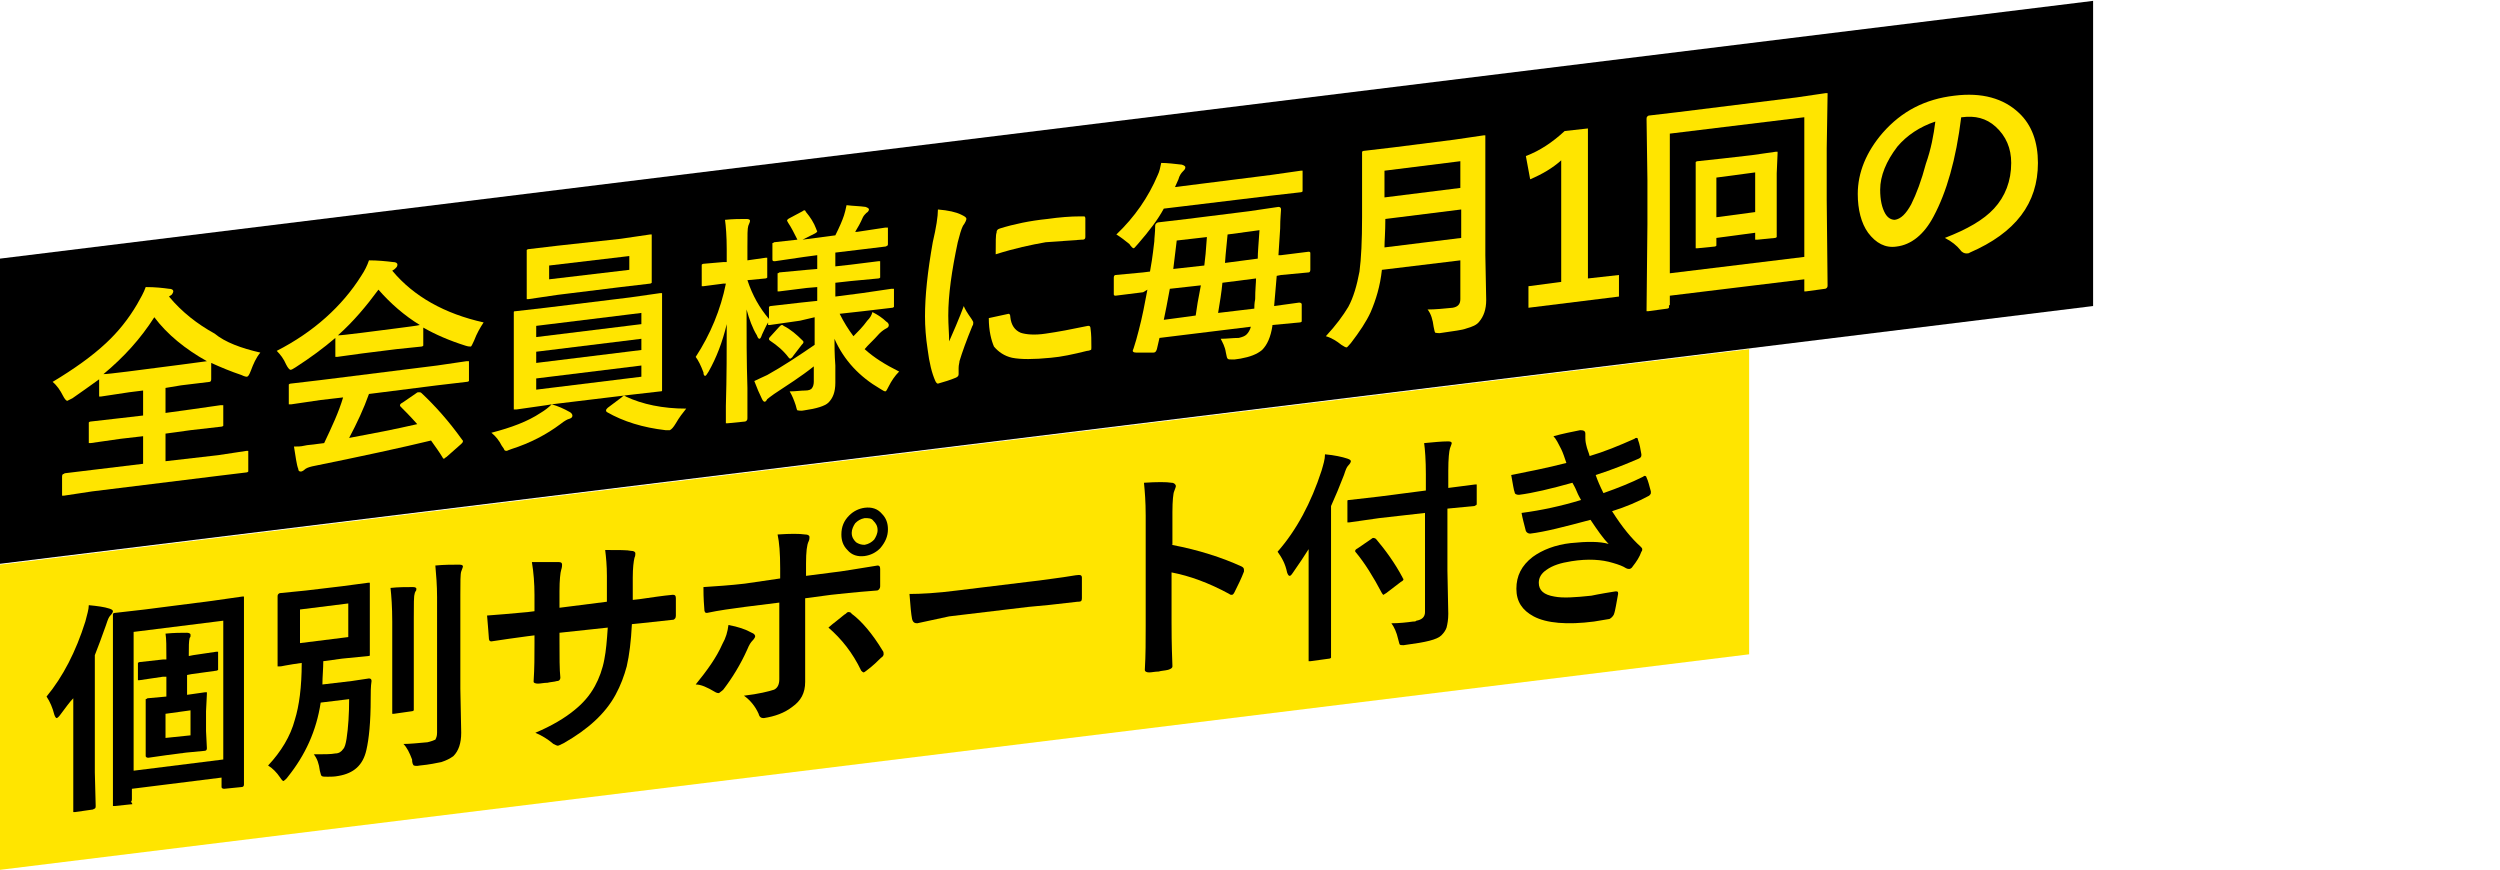
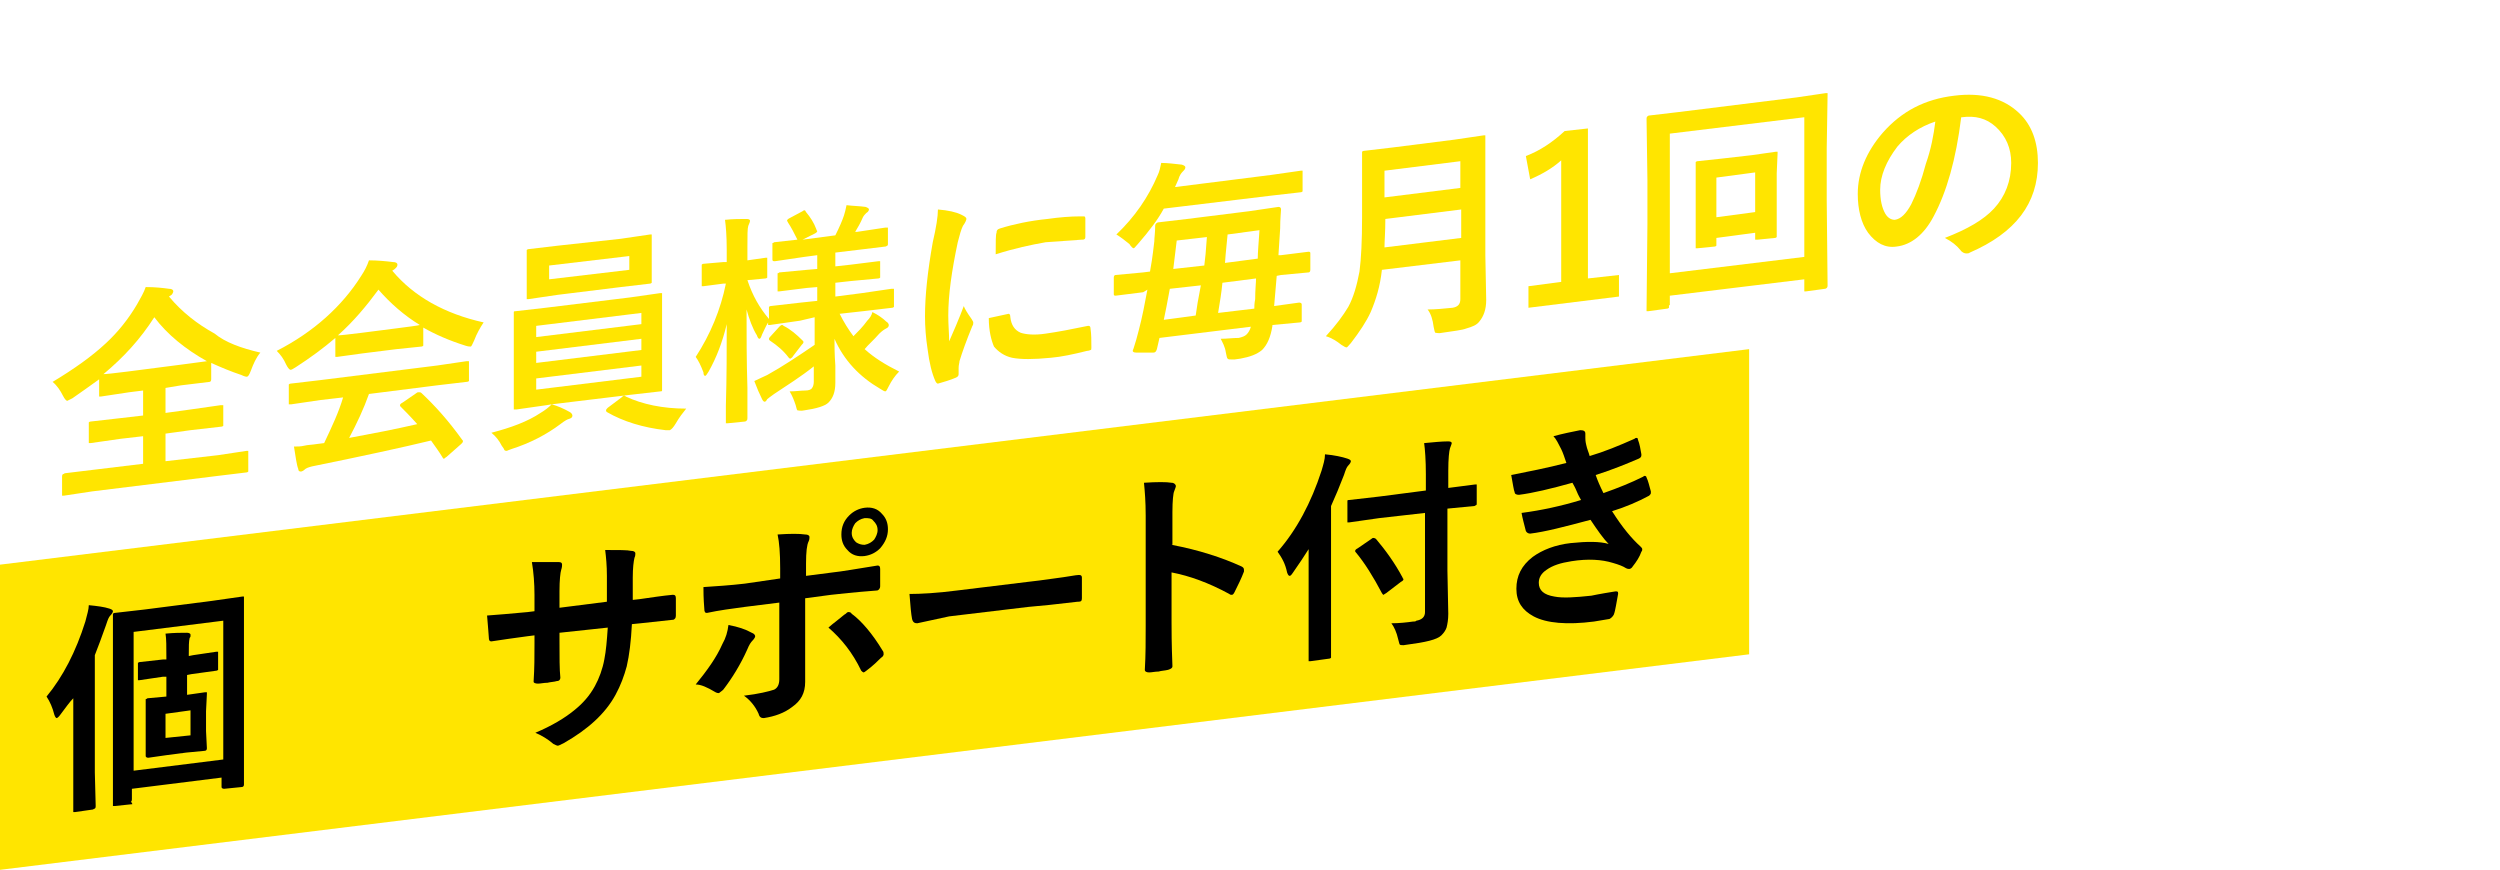
<svg xmlns="http://www.w3.org/2000/svg" version="1.1" id="_レイヤー_2" x="0px" y="0px" viewBox="0 0 290 100.9" style="enable-background:new 0 0 290 100.9;" xml:space="preserve">
  <style type="text/css">
	.st0{fill:#FFE500;}
</style>
  <polygon class="st0" points="202.9,75.9 0,100.9 0,65.5 202.9,40.5 " />
  <g>
    <path d="M5.4,80.8c1.9-2.3,3.4-5.2,4.5-8.7c0.2-0.8,0.4-1.4,0.4-1.9c1,0.1,1.8,0.2,2.4,0.4c0.3,0.1,0.4,0.2,0.4,0.3   c0,0.1-0.1,0.3-0.3,0.5s-0.3,0.5-0.5,1.1C11.8,73.9,11.4,75,11,76v13.6l0.1,3.9c0,0.1,0,0.2-0.1,0.3c0,0-0.1,0-0.2,0.1l-2.1,0.3   c-0.1,0-0.2,0-0.2,0s0-0.1,0-0.2v-3.9v-5.6c0-1.5,0-2.7,0-3.5c-0.4,0.4-0.9,1.1-1.5,1.9c-0.2,0.3-0.4,0.4-0.4,0.4   c-0.1,0-0.2-0.1-0.3-0.4C6.1,82.1,5.8,81.4,5.4,80.8z M15.2,93.3l-1.9,0.2c-0.1,0-0.2,0-0.2,0s0-0.1,0-0.2v-8.7V78v-6.5   c0-0.1,0-0.2,0-0.3c0,0,0.1-0.1,0.2-0.1l3.5-0.4l7.8-1l3.5-0.5c0.1,0,0.2,0,0.2,0s0,0.1,0,0.2v5.9v7.1V91c0,0.2-0.1,0.3-0.3,0.3   l-2,0.2c-0.2,0-0.3-0.1-0.3-0.2v-1.1l-10.4,1.3v1.2c0,0.1,0,0.2-0.1,0.3C15.4,93.3,15.4,93.3,15.2,93.3z M15.5,73.3v16.1l10.4-1.3   V72L15.5,73.3z M22.2,78.2l-0.5,0.1v2.3l0,0l2.1-0.3c0.1,0,0.2,0,0.2,0s0,0.1,0,0.2l-0.1,2v2.3l0.1,2c0,0.2-0.1,0.3-0.3,0.3   l-2.1,0.2l-2.3,0.3l-2.1,0.3c-0.2,0-0.3-0.1-0.3-0.2v-2v-2.3v-2c0-0.1,0-0.2,0-0.3c0,0,0.1,0,0.2-0.1l2.2-0.2v-2.3h-0.4l-2.7,0.4   c-0.1,0-0.2,0-0.2,0s0-0.1,0-0.2v-1.6c0-0.1,0-0.2,0-0.2s0.1-0.1,0.2-0.1l2.7-0.3h0.4v-0.2c0-1.3,0-2.2-0.1-2.8   c1-0.1,1.8-0.1,2.5-0.1c0.2,0,0.4,0.1,0.4,0.2c0,0,0,0.1,0,0.2S22,74,22,74c-0.1,0.4-0.1,1-0.1,1.9v0.2l0.5-0.1l2.7-0.4   c0.1,0,0.2,0,0.2,0s0,0.1,0,0.2v1.6c0,0.1,0,0.2,0,0.3c0,0-0.1,0.1-0.2,0.1L22.2,78.2z M22.1,85.3v-2.9l-2.9,0.4v2.8L22.1,85.3z" />
-     <path d="M36.4,87.5c1.2,0,2,0,2.5-0.1c0.4,0,0.7-0.2,0.9-0.5c0.2-0.2,0.3-0.6,0.4-1.2c0.2-1.3,0.3-2.9,0.3-4.6l-3.3,0.4   c-0.5,3.3-1.8,6.1-3.8,8.6c-0.2,0.3-0.4,0.4-0.5,0.5c-0.1,0-0.2-0.1-0.4-0.4c-0.4-0.6-0.9-1.1-1.4-1.4c1.5-1.6,2.6-3.4,3.1-5.3   c0.5-1.6,0.8-3.8,0.8-6.6c-0.7,0.1-1.4,0.2-1.9,0.3c-0.4,0.1-0.6,0.1-0.6,0.1c-0.1,0-0.2,0-0.3,0c0,0,0-0.1,0-0.2v-2.3v-3.3v-2.3   c0-0.1,0-0.2,0.1-0.3c0,0,0.1-0.1,0.2-0.1l3-0.3l4.2-0.5l3-0.4c0.1,0,0.2,0,0.2,0s0,0.1,0,0.2v2.3v3.3v2.3c0,0.1,0,0.2,0,0.3   s-0.1,0.1-0.2,0.1l-3,0.3l-2.2,0.3c0,0.9-0.1,1.8-0.1,2.7l3.4-0.4l2-0.3c0.2,0,0.3,0.1,0.3,0.3C43,79.6,43,80.4,43,81   c0,2.8-0.2,4.7-0.5,6c-0.4,1.8-1.5,2.7-3.2,3c-0.5,0.1-0.9,0.1-1.3,0.1c-0.4,0-0.6,0-0.7-0.1c-0.1-0.1-0.1-0.3-0.2-0.6   C37,88.6,36.8,88,36.4,87.5z M34.8,70.7v3.9l5.6-0.7V70L34.8,70.7z M45.3,68.2c0.9-0.1,1.8-0.1,2.6-0.1c0.3,0,0.4,0.1,0.4,0.2   s0,0.2-0.1,0.3c-0.1,0.2-0.1,0.2-0.1,0.3C48,69.1,48,70.1,48,71.7v7.1v3.4c0,0.1,0,0.2,0,0.2s-0.1,0.1-0.2,0.1l-2.1,0.3   c-0.1,0-0.2,0-0.2,0s0-0.1,0-0.2v-3.4v-7.1C45.5,70.4,45.4,69.1,45.3,68.2z M46.8,86.3c0.7,0,1.7-0.1,2.8-0.2   c0.4-0.1,0.7-0.2,0.9-0.3c0.1-0.2,0.2-0.4,0.2-0.8V69.3c0-1.4-0.1-2.6-0.2-3.7c1-0.1,2-0.1,2.8-0.1c0.3,0,0.4,0.1,0.4,0.2   s-0.1,0.3-0.2,0.6c-0.1,0.3-0.1,1.2-0.1,2.7v10.9l0.1,5.1c0,1.2-0.3,2.1-0.9,2.7c-0.4,0.3-0.8,0.5-1.4,0.7   c-0.5,0.1-1.4,0.3-2.5,0.4c-0.4,0.1-0.7,0-0.7,0c-0.1-0.1-0.2-0.3-0.2-0.7C47.5,87.3,47.2,86.7,46.8,86.3z" />
    <path d="M73.3,69.6l0.9-0.1c1.4-0.2,2.7-0.4,3.8-0.5h0.1c0.2,0,0.3,0.1,0.3,0.4s0,0.7,0,1c0,0.4,0,0.7,0,1s-0.1,0.4-0.3,0.5   c0,0,0,0-0.1,0l-3.7,0.4l-1,0.1c-0.1,2-0.3,3.6-0.6,4.9c-0.3,1.1-0.7,2.2-1.3,3.3c-1.2,2.2-3.2,4-6,5.6c-0.4,0.2-0.6,0.3-0.7,0.3   s-0.3-0.1-0.5-0.2c-0.7-0.6-1.4-1-2.1-1.3c1.9-0.8,3.4-1.7,4.5-2.6c1-0.8,1.8-1.7,2.4-2.8c0.5-0.9,0.9-2,1.1-3.1   c0.2-1,0.3-2.2,0.4-3.7l-5.6,0.6v0.9c0,1.9,0,3.4,0.1,4.3c0,0.2-0.1,0.4-0.4,0.4c-0.3,0.1-0.7,0.1-1.1,0.2c-0.4,0-0.8,0.1-1.1,0.1   s-0.5-0.1-0.5-0.2c0,0,0,0,0-0.1c0.1-1.5,0.1-2.9,0.1-4.3v-1l-0.8,0.1c-1.5,0.2-2.9,0.4-4.2,0.6c-0.2,0-0.3-0.1-0.3-0.5   c0-0.3-0.1-1.1-0.2-2.5c1.2-0.1,2.7-0.2,4.7-0.4l0.8-0.1V69c0-1.3-0.1-2.6-0.3-3.8c1.7,0,2.7,0,3.1,0c0.3,0,0.4,0.1,0.4,0.3   c0,0.1,0,0.3-0.1,0.6c-0.1,0.3-0.2,1.2-0.2,2.5v1.9l5.5-0.7v-2.5c0-0.1,0-0.3,0-0.5c0-1.2-0.1-2.2-0.2-3c1.6,0,2.6,0,3,0.1   c0.3,0,0.5,0.1,0.5,0.3c0,0.1,0,0.3-0.1,0.5c-0.1,0.4-0.2,1.2-0.2,2.3v2.6H73.3z" />
    <path d="M84.5,72.5c1.1,0.2,2,0.5,2.7,0.9c0.3,0.1,0.4,0.3,0.4,0.4s-0.1,0.3-0.3,0.5c-0.2,0.2-0.4,0.5-0.6,1   c-0.8,1.8-1.8,3.4-2.8,4.7c-0.2,0.2-0.4,0.3-0.5,0.4c-0.1,0-0.2,0-0.4-0.1c-1-0.6-1.7-0.9-2.3-0.9c1.3-1.6,2.4-3.1,3.1-4.7   C84.2,74,84.4,73.3,84.5,72.5z M90.5,67.1v-1.2c0-1.7-0.1-3-0.3-3.9c1.5-0.1,2.5-0.1,3.2,0c0.3,0,0.5,0.1,0.5,0.3   c0,0.1,0,0.3-0.1,0.5c-0.2,0.4-0.3,1.2-0.3,2.6v1.4l3.1-0.4c1-0.1,2.7-0.4,5.2-0.8l0,0c0.2,0,0.3,0.1,0.3,0.4c0,0.3,0,0.6,0,0.8   c0,0.4,0,0.8,0,1.2c0,0.3-0.2,0.5-0.4,0.5c-2.6,0.2-4.4,0.4-5.3,0.5l-3,0.4v5.2v4.5c0,1.3-0.5,2.2-1.5,2.9c-0.9,0.7-2,1.1-3.3,1.3   c-0.3,0-0.5-0.1-0.6-0.5c-0.4-0.9-1-1.6-1.7-2.1c1.7-0.2,2.9-0.5,3.5-0.7c0.4-0.2,0.6-0.6,0.6-1.2v-8.9l-4,0.5   c-1.5,0.2-3,0.4-4.4,0.7c-0.2,0-0.3-0.1-0.3-0.5c-0.1-1.2-0.1-2.1-0.1-2.5c1.5-0.1,3.1-0.2,4.8-0.4L90.5,67.1z M96.1,72.8   c0.2-0.2,0.6-0.5,1.1-0.9c0.4-0.3,0.7-0.6,0.9-0.7c0.1-0.1,0.2-0.2,0.3-0.2c0.1,0,0.3,0,0.4,0.2c1.1,0.8,2.4,2.3,3.6,4.3   c0.1,0.1,0.1,0.3,0.1,0.4s-0.1,0.3-0.3,0.4c-0.4,0.4-0.9,0.9-1.7,1.5c-0.1,0.1-0.3,0.2-0.3,0.2c-0.1,0-0.2-0.1-0.3-0.2   C98.9,75.7,97.6,74.1,96.1,72.8z M100.3,58.9c0.8-0.1,1.5,0.1,2,0.7c0.5,0.5,0.7,1.1,0.7,1.8c0,0.8-0.3,1.5-0.9,2.2   c-0.5,0.5-1.1,0.8-1.8,0.9c-0.8,0.1-1.5-0.1-2-0.7c-0.5-0.5-0.7-1.1-0.7-1.8c0-0.9,0.3-1.6,0.9-2.2C99,59.3,99.6,59,100.3,58.9z    M100.3,60.1c-0.5,0.1-0.8,0.3-1.1,0.6c-0.2,0.3-0.4,0.7-0.4,1.1c0,0.5,0.2,0.8,0.5,1.1c0.3,0.2,0.6,0.3,1,0.3   c0.5-0.1,0.8-0.3,1.1-0.6c0.2-0.3,0.4-0.7,0.4-1.1c0-0.5-0.2-0.8-0.5-1.1C101.1,60.1,100.7,60.1,100.3,60.1z" />
    <path d="M105.5,68.9c1.3,0,3.2-0.1,5.5-0.4l8.2-1c0.8-0.1,1.8-0.2,3.1-0.4c1.6-0.2,2.5-0.4,2.8-0.4h0.1c0.2,0,0.3,0.1,0.3,0.3   c0,0.4,0,0.8,0,1.2c0,0.4,0,0.8,0,1.2c0,0.3-0.1,0.4-0.4,0.4H125c-2.5,0.3-4.4,0.5-5.7,0.6l-9.2,1.1l-3.7,0.8   c-0.3,0-0.5-0.1-0.6-0.5C105.7,71.3,105.6,70.3,105.5,68.9z" />
    <path d="M135.9,63.2c3.2,0.6,5.9,1.5,8.1,2.5c0.2,0.1,0.3,0.2,0.3,0.4c0,0.1,0,0.1,0,0.2c-0.3,0.8-0.7,1.6-1.1,2.4   c-0.1,0.2-0.2,0.3-0.3,0.3s-0.2,0-0.3-0.1c-2.4-1.3-4.6-2.1-6.7-2.5v5.7c0,0.9,0,2.6,0.1,5.1v0.1c0,0.2-0.2,0.3-0.5,0.4   c-0.4,0.1-0.8,0.1-1.1,0.2c-0.4,0-0.8,0.1-1.1,0.1s-0.5-0.1-0.5-0.3c0.1-1.7,0.1-3.4,0.1-5.1V59.8c0-1.6-0.1-2.8-0.2-3.8   c1.5-0.1,2.6-0.1,3.2,0c0.3,0,0.5,0.2,0.5,0.4c0,0.1-0.1,0.3-0.2,0.6c-0.1,0.2-0.2,1.1-0.2,2.4v3.8H135.9z" />
    <path d="M148.2,64c2.2-2.5,3.9-5.7,5.1-9.4c0.2-0.7,0.4-1.3,0.4-1.9c1.1,0.1,2,0.3,2.6,0.5c0.3,0.1,0.4,0.2,0.4,0.3   s-0.1,0.3-0.3,0.5s-0.3,0.5-0.5,1.1c-0.5,1.3-1,2.5-1.5,3.6v13.4V76c0,0.1,0,0.2,0,0.3c0,0-0.1,0.1-0.2,0.1l-2.2,0.3   c-0.1,0-0.2,0-0.2,0s0-0.1,0-0.2v-3.9v-5.9c0-1.3,0-2.3,0-3c-0.5,0.8-1.1,1.7-1.8,2.7c-0.2,0.3-0.3,0.4-0.4,0.4   c-0.1,0-0.2-0.1-0.3-0.4C149.1,65.4,148.7,64.7,148.2,64z M160,60.1l-3.5,0.5c-0.1,0-0.2,0-0.2,0s0-0.1,0-0.2v-2c0-0.1,0-0.2,0-0.3   s0.1-0.1,0.2-0.1l3.5-0.4l5.4-0.7V55c0-1.6-0.1-2.9-0.2-3.6c1.1-0.1,2-0.2,2.8-0.2c0.3,0,0.4,0.1,0.4,0.2c0,0.1-0.1,0.3-0.2,0.6   c-0.1,0.3-0.2,1.2-0.2,2.6v2l3.1-0.4c0.1,0,0.2,0,0.2,0s0,0.1,0,0.2v2c0,0.1,0,0.2-0.1,0.2c0,0-0.1,0.1-0.2,0.1l-3.1,0.3v7.2l0.1,5   c0,0.7-0.1,1.2-0.2,1.6c-0.1,0.3-0.3,0.6-0.6,0.9c-0.5,0.5-1.8,0.8-4.1,1.1c-0.4,0.1-0.7,0-0.7,0c-0.1-0.1-0.1-0.3-0.2-0.6   c-0.2-0.9-0.5-1.5-0.8-1.9c0.9,0,1.8-0.1,2.5-0.2c0.2,0,0.3,0,0.4-0.1c0.6-0.1,1-0.4,1-1V59.5L160,60.1z M157.3,64.1   c-0.1-0.1-0.1-0.1-0.1-0.2c0-0.1,0.1-0.2,0.3-0.3l1.6-1.1c0.1-0.1,0.2-0.1,0.2-0.1c0.1,0,0.1,0,0.3,0.1c1.1,1.3,2.2,2.8,3.1,4.5   c0,0.1,0.1,0.1,0.1,0.2s-0.1,0.2-0.3,0.3l-1.7,1.3c-0.2,0.1-0.3,0.2-0.3,0.2c-0.1,0-0.1-0.1-0.2-0.2   C159.3,66.9,158.3,65.3,157.3,64.1z" />
    <path d="M181.7,53.7c-0.2-0.6-0.4-1.2-0.6-1.6c-0.3-0.6-0.6-1.2-0.9-1.5c1.1-0.3,2.1-0.5,3.1-0.7c0.4,0,0.6,0.1,0.6,0.4v0.5   c0,0.1,0,0.4,0.1,0.8c0.1,0.5,0.3,0.9,0.4,1.3c1.7-0.5,3.4-1.2,5.2-2c0.1-0.1,0.2-0.1,0.2-0.1c0.1,0,0.2,0,0.2,0.2   c0.2,0.5,0.3,1.1,0.4,1.7v0.1c0,0.2-0.1,0.3-0.3,0.4c-1.4,0.6-3.1,1.3-5,1.9c0.2,0.6,0.5,1.3,0.9,2.1c1.7-0.6,3.2-1.2,4.6-1.9   c0.1-0.1,0.2-0.1,0.2-0.1c0.1,0,0.2,0.1,0.2,0.2c0.2,0.4,0.3,0.9,0.5,1.6c0,0.1,0,0.1,0,0.2c0,0.1-0.1,0.2-0.2,0.3   c-1.3,0.7-2.7,1.3-4.3,1.8c1.2,1.9,2.3,3.2,3.3,4.1c0.1,0.1,0.2,0.2,0.2,0.3s0,0.2-0.1,0.3c-0.2,0.6-0.6,1.2-1,1.7   c-0.1,0.2-0.3,0.3-0.4,0.3c-0.1,0-0.2,0-0.4-0.1c-0.3-0.2-0.8-0.4-1.5-0.6c-1.3-0.4-2.9-0.5-4.8-0.2c-1.3,0.2-2.2,0.5-2.9,1   c-0.6,0.4-0.9,0.9-0.9,1.5c0,0.9,0.6,1.4,1.8,1.6c1,0.2,2.4,0.1,4.3-0.1c0,0,0.9-0.2,2.8-0.5c0.2,0,0.3,0,0.3,0.2v0.1   c-0.2,1-0.3,1.9-0.5,2.4c-0.1,0.2-0.3,0.4-0.5,0.5c-0.6,0.1-1.2,0.2-1.8,0.3c-3.1,0.4-5.5,0.2-7-0.6c-1.3-0.7-2-1.7-2-3.2   s0.6-2.7,1.9-3.7c1.1-0.8,2.6-1.4,4.4-1.6c1.9-0.2,3.4-0.2,4.4,0.1c-0.6-0.6-1.3-1.6-2.1-2.8c-3,0.8-5.3,1.4-7,1.6   c-0.2,0-0.4-0.1-0.5-0.3c-0.2-0.8-0.4-1.5-0.5-2.1c2.3-0.3,4.6-0.8,6.9-1.5c-0.1-0.2-0.3-0.5-0.5-1s-0.4-0.8-0.5-1   c-2.5,0.7-4.6,1.2-6.2,1.4c-0.3,0-0.5-0.1-0.5-0.3c-0.1-0.2-0.2-0.9-0.4-2C177.3,54.7,179.4,54.3,181.7,53.7z" />
  </g>
-   <polygon points="242.8,0.1 0,30 0,65.4 242.8,35.5 " />
  <g>
    <g>
      <path class="st0" d="M30.2,40.9c-0.5,0.6-0.8,1.3-1.1,2.1c-0.2,0.5-0.3,0.7-0.5,0.7c0,0-0.2,0-0.6-0.2c-1.2-0.4-2.4-0.9-3.5-1.4    v1.9c0,0.2-0.1,0.3-0.2,0.3L21,44.7L19.2,45v2.9l2.9-0.4l3.5-0.5c0.1,0,0.2,0,0.3,0c0,0,0,0.1,0,0.2v2c0,0.1,0,0.2,0,0.2    c0,0-0.1,0.1-0.3,0.1l-3.5,0.4l-2.9,0.4v3.2l6.1-0.7l3.3-0.5c0.1,0,0.2,0,0.2,0s0,0.1,0,0.2v2c0,0.1,0,0.2,0,0.2s-0.1,0.1-0.2,0.1    l-3.3,0.4L10.7,57l-3.3,0.5c-0.1,0-0.2,0-0.2,0c0,0,0-0.1,0-0.2v-2c0-0.1,0-0.2,0.1-0.3c0,0,0.1,0,0.2-0.1l3.3-0.4l5.8-0.7v-3.2    l-2.6,0.3l-3.5,0.5c-0.1,0-0.2,0-0.2,0c0,0,0-0.1,0-0.2v-2c0-0.1,0-0.2,0-0.2c0,0,0.1-0.1,0.2-0.1l3.5-0.4l2.6-0.3v-2.9l-1.6,0.2    l-3.3,0.5c-0.1,0-0.2,0-0.2,0c0,0,0-0.1,0-0.2V44c-1.1,0.8-2.1,1.5-3.1,2.2c-0.4,0.2-0.6,0.3-0.6,0.3c-0.1,0-0.3-0.2-0.5-0.6    c-0.3-0.6-0.7-1.2-1.2-1.6c2.5-1.5,4.6-3,6.2-4.5c1.4-1.3,2.6-2.8,3.6-4.5c0.4-0.7,0.8-1.4,1-2c1.1,0,2,0.1,2.7,0.2    c0.3,0,0.5,0.1,0.5,0.3c0,0.1-0.1,0.3-0.2,0.4l-0.3,0.2c1.5,1.8,3.3,3.2,5.3,4.3C26.1,39.7,28,40.4,30.2,40.9z M12,43.4    c0.3,0,1.2-0.1,2.8-0.3l6.2-0.8l3-0.4c-2.5-1.4-4.6-3.1-6.1-5.1C16.3,39.3,14.4,41.4,12,43.4z" />
      <path class="st0" d="M56.1,37.4c-0.4,0.6-0.8,1.3-1.1,2.1c-0.2,0.4-0.3,0.7-0.4,0.7c-0.1,0-0.3,0-0.6-0.1    c-1.9-0.6-3.5-1.3-4.9-2.1v1.9c0,0.1,0,0.2,0,0.2c0,0-0.1,0.1-0.2,0.1L46,40.5L42,41l-2.9,0.4c-0.1,0-0.2,0-0.2,0c0,0,0-0.1,0-0.2    v-2c-1.4,1.2-2.9,2.3-4.6,3.4c-0.3,0.2-0.5,0.3-0.6,0.3c-0.1,0-0.3-0.2-0.5-0.6c-0.3-0.7-0.7-1.2-1.1-1.6c4.3-2.2,7.6-5.2,9.8-8.7    c0.4-0.6,0.7-1.2,0.9-1.8c1,0,2,0.1,2.8,0.2c0.3,0,0.5,0.1,0.5,0.3c0,0.2-0.1,0.3-0.2,0.4c-0.1,0.1-0.2,0.2-0.4,0.3    C48,34.4,51.6,36.4,56.1,37.4z M37.2,46.4l-3.4,0.5c-0.1,0-0.2,0-0.3,0c0,0,0-0.1,0-0.2v-1.9c0-0.1,0-0.2,0-0.2s0.1-0.1,0.2-0.1    l3.4-0.4l13.6-1.7l3.4-0.5c0.1,0,0.2,0,0.3,0c0,0,0,0.1,0,0.2V44c0,0.1,0,0.2,0,0.2c0,0-0.1,0.1-0.3,0.1l-3.4,0.4l-7.9,1    c-0.6,1.7-1.4,3.4-2.3,5.1c2.7-0.5,5.3-1,7.9-1.6c-0.8-0.9-1.4-1.5-1.9-2c-0.1-0.1-0.1-0.1-0.1-0.2c0-0.1,0.1-0.2,0.3-0.3l1.6-1.1    c0.1-0.1,0.2-0.1,0.3-0.1c0.1,0,0.2,0,0.3,0.1c1.6,1.5,3.2,3.3,4.7,5.4c0.1,0.1,0.1,0.1,0.1,0.2c0,0.1-0.1,0.2-0.2,0.3L51.8,53    c-0.2,0.1-0.2,0.2-0.3,0.2c-0.1,0-0.1,0-0.2-0.2c-0.3-0.5-0.8-1.2-1.3-1.9c-3.3,0.8-7.9,1.8-13.8,3c-0.4,0.1-0.7,0.2-0.9,0.4    c-0.1,0.1-0.3,0.2-0.4,0.2c-0.2,0-0.3-0.1-0.3-0.3c-0.2-0.5-0.3-1.4-0.5-2.6c0.4,0,0.8,0,1.2-0.1c0.4-0.1,0.9-0.1,1.5-0.2l0.8-0.1    c0.9-1.9,1.7-3.6,2.2-5.3L37.2,46.4z M39.2,38.9c0.3,0,1.2-0.1,2.8-0.3l3.9-0.5c1.5-0.2,2.4-0.3,2.8-0.4c-1.8-1.1-3.4-2.5-4.8-4.1    C42.5,35.5,41,37.3,39.2,38.9z" />
      <path class="st0" d="M66.1,47.8c0.2,0.1,0.3,0.3,0.3,0.4c0,0.2-0.1,0.3-0.4,0.4c-0.1,0-0.5,0.2-1,0.6c-1.6,1.2-3.5,2.2-5.7,2.9    c-0.3,0.1-0.5,0.2-0.5,0.2c-0.1,0-0.2,0-0.3-0.1c0-0.1-0.1-0.2-0.3-0.5c-0.3-0.6-0.7-1.1-1.2-1.5c2.3-0.6,4.2-1.3,5.7-2.3    c0.5-0.3,0.9-0.6,1.3-1L63.4,47l-3.5,0.5c-0.1,0-0.2,0-0.3,0c0,0,0-0.1,0-0.2l0-2.7v-5.4l0-2.7c0-0.1,0-0.2,0-0.3s0.1-0.1,0.2-0.1    l3.5-0.4l9.8-1.2l3.5-0.5c0.1,0,0.2,0,0.2,0c0,0,0,0.1,0,0.2l0,2.7v5.4l0,2.7c0,0.1,0,0.2,0,0.3s-0.1,0.1-0.2,0.1l-3.5,0.4    l-9.1,1.1C64.7,47.1,65.4,47.4,66.1,47.8z M72,27.7l3.4-0.5c0.1,0,0.2,0,0.2,0c0,0,0,0.1,0,0.2l0,1.7v1.7l0,1.7c0,0.1,0,0.2,0,0.3    c0,0-0.1,0.1-0.2,0.1L72,33.3l-7.3,0.9l-3.4,0.5c-0.1,0-0.2,0-0.2,0c0,0,0-0.1,0-0.2l0-1.7V31l0-1.7c0-0.1,0-0.2,0-0.3    c0,0,0.1-0.1,0.2-0.1l3.4-0.4L72,27.7z M62.2,37.8v1.3l12.2-1.5v-1.3L62.2,37.8z M62.2,42.1l12.2-1.5v-1.3l-12.2,1.5V42.1z     M74.4,43.7v-1.3l-12.2,1.5v1.3L74.4,43.7z M73,31.3v-1.6l-9.3,1.1v1.6L73,31.3z M79.6,47.4c-0.4,0.5-0.8,1-1.2,1.7    c-0.3,0.5-0.5,0.7-0.7,0.8c0,0-0.2,0-0.5,0c-2.6-0.3-4.9-1-6.8-2.1c-0.1-0.1-0.1-0.1-0.1-0.2c0-0.1,0.1-0.2,0.2-0.3l1.6-1.2    c0.1-0.1,0.2-0.2,0.3-0.2c0,0,0.1,0,0.2,0.1C74.5,46.9,76.9,47.4,79.6,47.4z" />
      <path class="st0" d="M92.8,37.2l-3.5,0.5c-0.1,0-0.2,0-0.2,0c0,0,0-0.1,0-0.2v-0.1c-0.3,0.5-0.5,1-0.7,1.4    c-0.1,0.3-0.2,0.5-0.3,0.5c-0.1,0-0.2-0.1-0.3-0.4c-0.5-0.8-0.9-1.9-1.2-3c0,2.9,0,6,0.1,9.1c0,0.7,0,1.6,0,2.7c0,0.5,0,0.8,0,0.8    c0,0.1,0,0.2-0.1,0.3c0,0-0.1,0.1-0.2,0.1l-2,0.2c-0.1,0-0.2,0-0.2,0c0,0,0-0.1,0-0.2c0,0,0-0.6,0-1.8c0.1-3.4,0.1-6.6,0.1-9.5    c-0.5,2.1-1.2,3.9-2.1,5.5c-0.2,0.3-0.3,0.5-0.4,0.5c-0.1,0-0.2-0.1-0.2-0.4c-0.3-0.8-0.6-1.4-0.9-1.8c1.7-2.6,2.9-5.5,3.5-8.5    l-0.3,0l-2.3,0.3c-0.1,0-0.2,0-0.2,0c0,0,0-0.1,0-0.2V31c0-0.2,0-0.2,0-0.3c0,0,0.1-0.1,0.2-0.1l2.3-0.2l0.4,0v-1.5    c0-1.5-0.1-2.7-0.2-3.4c0.9-0.1,1.8-0.1,2.5-0.1c0.3,0,0.4,0.1,0.4,0.2c0,0.2-0.1,0.3-0.2,0.6c-0.1,0.3-0.1,1.1-0.1,2.4v1.6    l2.1-0.3c0.1,0,0.2,0,0.2,0c0,0,0,0.1,0,0.2v1.8c0,0.2,0,0.2,0,0.3c0,0-0.1,0.1-0.2,0.1l-2.1,0.2c0.6,1.8,1.4,3.2,2.5,4.5v-1.2    c0-0.1,0-0.2,0-0.2c0,0,0.1-0.1,0.2-0.1l3.5-0.4l1.9-0.2v-1.6l-1.2,0.1l-3.2,0.4c-0.1,0-0.2,0-0.2,0c0,0,0-0.1,0-0.2v-1.6    c0-0.2,0-0.2,0-0.3c0,0,0.1,0,0.2-0.1l3.2-0.3l1.2-0.1v-1.6l-1.5,0.2l-3.4,0.5c-0.2,0-0.3,0-0.3-0.2v-1.7c0-0.1,0-0.2,0-0.2    c0,0,0.1,0,0.2-0.1l2.7-0.3c-0.4-0.8-0.7-1.4-1.1-2c0-0.1-0.1-0.1-0.1-0.2c0-0.1,0.1-0.2,0.3-0.3l1.5-0.8c0.1-0.1,0.2-0.1,0.2-0.1    c0.1,0,0.1,0,0.2,0.2c0.5,0.6,0.9,1.2,1.2,2c0,0.1,0.1,0.2,0.1,0.2c0,0.1-0.1,0.2-0.3,0.3l-1.4,0.7l3.8-0.5c0.5-1,0.8-1.7,1-2.3    c0.1-0.3,0.2-0.7,0.3-1.2c0.8,0.1,1.5,0.1,2.2,0.2c0.3,0.1,0.4,0.2,0.4,0.3c0,0.1-0.1,0.3-0.3,0.4c-0.1,0.1-0.3,0.3-0.4,0.5    c-0.3,0.7-0.6,1.2-0.9,1.7l0.2,0l3.3-0.5c0.1,0,0.2,0,0.3,0c0,0,0,0.1,0,0.2v1.7c0,0.1,0,0.2-0.1,0.2c0,0-0.1,0.1-0.2,0.1    l-3.3,0.4l-2.5,0.3v1.6l1.8-0.2l3.2-0.4c0.1,0,0.2,0,0.2,0c0,0,0,0.1,0,0.2V32c0,0.1,0,0.2,0,0.2s-0.1,0.1-0.2,0.1l-3.2,0.3    l-1.8,0.2v1.6l3.1-0.4l3.4-0.5c0.1,0,0.2,0,0.3,0c0,0,0,0.1,0,0.2v1.7c0,0.1,0,0.2,0,0.2c0,0-0.1,0.1-0.2,0.1l-3.4,0.4l-2.7,0.3    c0.5,1,1,1.8,1.6,2.6c0.5-0.5,1.1-1.1,1.6-1.8c0.3-0.3,0.5-0.6,0.6-1c0.6,0.3,1.2,0.7,1.6,1.1c0.2,0.1,0.3,0.3,0.3,0.4    c0,0.2-0.1,0.3-0.3,0.4c-0.2,0.1-0.5,0.3-0.8,0.6c-0.7,0.8-1.3,1.3-1.7,1.8c1.1,1,2.4,1.8,4,2.6c-0.5,0.5-0.9,1.1-1.2,1.7    c-0.2,0.4-0.3,0.6-0.4,0.6c-0.1,0-0.3-0.1-0.6-0.3c-2.4-1.4-4.2-3.3-5.3-5.8c0,0.7,0,1.8,0.1,3.1c0,0.9,0,1.6,0,2    c0,1.1-0.3,1.8-0.8,2.3c-0.4,0.4-1.4,0.7-2.8,0.9c-0.4,0.1-0.7,0-0.8,0c-0.1-0.1-0.1-0.3-0.2-0.6c-0.2-0.6-0.4-1.1-0.7-1.6    c0.7,0,1.3-0.1,1.8-0.1c0.4,0,0.7-0.1,0.8-0.3c0.1-0.1,0.2-0.4,0.2-0.7v-1.8c-1.5,1.2-3.1,2.2-4.6,3.2c-0.4,0.3-0.7,0.5-0.8,0.6    c-0.1,0.2-0.2,0.3-0.3,0.3c-0.1,0-0.2-0.1-0.3-0.3c-0.3-0.6-0.6-1.3-0.9-2.1c0.6-0.3,1.1-0.5,1.5-0.7c1.8-1,3.6-2.2,5.5-3.5v-3.2    L92.8,37.2z M89.3,39.5c-0.1-0.1-0.1-0.1-0.1-0.2s0.1-0.2,0.2-0.3l1-1.1c0.1-0.1,0.2-0.2,0.3-0.2c0.1,0,0.1,0,0.2,0.1    c0.8,0.4,1.5,1,2.2,1.7c0.1,0.1,0.1,0.1,0.1,0.2c0,0.1-0.1,0.2-0.2,0.3l-1,1.3c-0.1,0.2-0.2,0.2-0.3,0.3c-0.1,0-0.1,0-0.2-0.1    C90.9,40.7,90.2,40.1,89.3,39.5z" />
      <path class="st0" d="M108.8,24.3c1.2,0.1,2.1,0.3,2.7,0.6c0.4,0.2,0.6,0.3,0.6,0.5c0,0.1-0.1,0.4-0.4,0.8    c-0.2,0.4-0.4,1.1-0.6,1.9c-0.7,3.3-1.1,6.1-1.1,8.5c0,1.1,0.1,2.1,0.1,3c1.2-2.7,1.7-4.1,1.7-4.1c0.1,0.3,0.4,0.8,0.9,1.5    c0.1,0.2,0.2,0.3,0.2,0.4c0,0.1,0,0.3-0.1,0.4c-0.7,1.7-1.2,3.1-1.5,4.1c0,0.2-0.1,0.4-0.1,0.8l0,0.7c0,0.2-0.1,0.3-0.3,0.4    c-0.7,0.3-1.4,0.5-2.1,0.7c0,0,0,0,0,0c-0.1,0-0.2-0.1-0.3-0.3c-0.4-0.9-0.7-2.1-0.9-3.7c-0.2-1.3-0.3-2.6-0.3-3.8    c0-2.4,0.3-5.2,0.9-8.6C108.6,26.4,108.8,25.1,108.8,24.3z M114.7,36.9l2.3-0.5c0,0,0,0,0,0c0.1,0,0.2,0.1,0.2,0.4    c0.1,0.9,0.5,1.5,1.2,1.8c0.6,0.2,1.6,0.3,2.9,0.1c1.4-0.2,3-0.5,4.9-0.9c0.1,0,0.1,0,0.1,0c0.1,0,0.2,0.1,0.2,0.3    c0.1,0.7,0.1,1.4,0.1,2.2c0,0.2,0,0.3-0.1,0.3c0,0-0.2,0.1-0.4,0.1c-1.6,0.4-3,0.7-4.2,0.8c-2,0.2-3.5,0.2-4.5,0    c-0.9-0.2-1.6-0.7-2.1-1.3C115,39.5,114.7,38.4,114.7,36.9z M115.5,29.5c0-1.5,0-2.3,0.1-2.5c0-0.3,0.1-0.4,0.4-0.5    c1.6-0.5,3.5-0.9,5.5-1.1c1.4-0.2,2.7-0.3,3.8-0.3c0.3,0,0.4,0,0.5,0c0,0,0.1,0.1,0.1,0.2c0,1,0,1.7,0,2.2c0,0.2-0.1,0.3-0.3,0.3    c0,0,0,0-0.1,0c-1.5,0.1-2.9,0.2-4.2,0.3C119.6,28.4,117.7,28.8,115.5,29.5z" />
      <path class="st0" d="M132.6,33.9l-3.2,0.4c-0.2,0-0.2-0.1-0.2-0.2v-1.9c0-0.2,0.1-0.3,0.2-0.3l3.2-0.3l0.8-0.1    c0.1-0.5,0.3-1.7,0.5-3.5c0-0.4,0.1-1,0.1-1.8c0-0.2,0.1-0.3,0.3-0.4l3.4-0.4l7.2-0.9l3.4-0.5c0.2,0,0.3,0.1,0.3,0.3    c0,0.3-0.1,1-0.1,2.2l-0.2,3.1l0.3,0l3.2-0.4c0.2,0,0.2,0.1,0.2,0.2v1.9c0,0.2-0.1,0.3-0.2,0.3l-3.2,0.3l-0.5,0.1    c-0.1,1.2-0.2,2.4-0.3,3.5l2.9-0.4c0.2,0,0.3,0.1,0.3,0.2v1.8c0,0.1,0,0.2,0,0.2c0,0-0.1,0.1-0.2,0.1l-3.2,0.3v0.1    c-0.2,1.3-0.6,2.2-1.2,2.8c-0.6,0.5-1.4,0.8-2.5,1l-0.7,0.1c-0.1,0-0.2,0-0.3,0c-0.3,0-0.4,0-0.5-0.1c-0.1-0.1-0.1-0.3-0.2-0.7    c-0.1-0.7-0.4-1.2-0.6-1.6c0.7,0,1.4-0.1,2.1-0.1c0.4-0.1,0.7-0.2,0.9-0.4c0.2-0.2,0.4-0.5,0.5-0.9l-10.6,1.3l-0.3,1.3    c-0.1,0.3-0.2,0.4-0.4,0.4c0,0-0.1,0-0.1,0l-1.9,0c-0.3,0-0.4-0.1-0.4-0.2c0,0,0-0.1,0.1-0.3c0.2-0.6,0.4-1.3,0.6-2.1    c0.4-1.5,0.7-3.1,1-4.7L132.6,33.9z M129.5,27.2c2.1-2,3.7-4.3,4.8-6.9c0.2-0.4,0.3-0.9,0.4-1.4c0.7,0,1.5,0.1,2.4,0.2    c0.3,0.1,0.4,0.2,0.4,0.3c0,0.2-0.1,0.3-0.3,0.5c-0.2,0.2-0.4,0.5-0.5,0.9l-0.4,0.9l11.1-1.4l3.5-0.5c0.1,0,0.2,0,0.2,0    c0,0,0,0.1,0,0.2V22c0,0.1,0,0.2,0,0.2s-0.1,0.1-0.2,0.1l-3.5,0.4l-12.4,1.5c-0.7,1.3-1.7,2.6-3,4.1c-0.3,0.3-0.4,0.5-0.5,0.5    c-0.1,0-0.3-0.2-0.5-0.5C130.5,27.9,130,27.5,129.5,27.2z M135,37.1l3.7-0.5c0.1-0.8,0.3-2,0.6-3.5l-3.6,0.4    C135.4,35.1,135.2,36.2,135,37.1z M136.5,27.9c-0.1,0.7-0.2,1.8-0.4,3.3l3.6-0.4c0.1-0.7,0.2-1.8,0.3-3.3L136.5,27.9z M145.7,32.3    l-3.9,0.5c-0.1,1.1-0.3,2.3-0.5,3.5l4.2-0.5c0-0.2,0-0.6,0.1-1.1C145.6,33.6,145.7,32.8,145.7,32.3z M146.1,26.7l-3.7,0.5    c-0.2,2-0.3,3.1-0.3,3.3l3.8-0.5C145.9,29.3,146,28.2,146.1,26.7z" />
      <path class="st0" d="M165.6,35.9c0.9,0,1.9-0.1,2.9-0.2c0.6-0.1,0.9-0.4,0.9-1v-4.5l-9.1,1.1c-0.2,1.9-0.7,3.5-1.3,4.9    c-0.5,1.1-1.3,2.3-2.3,3.6c-0.3,0.3-0.4,0.5-0.5,0.5c-0.1,0-0.3-0.1-0.6-0.3c-0.5-0.4-1.1-0.8-1.8-1c1.2-1.3,2-2.4,2.6-3.4    c0.6-1.1,1-2.5,1.3-4.1c0.2-1.5,0.3-3.6,0.3-6.3v-3.8l0-3.5c0-0.2,0-0.2,0-0.3c0,0,0.1-0.1,0.2-0.1l3.4-0.4l7.1-0.9l3.4-0.5    c0.1,0,0.2,0,0.2,0c0,0,0,0.1,0,0.2l0,3.5v10.2l0.1,5.2c0,1.1-0.3,1.9-0.8,2.5c-0.3,0.4-0.8,0.6-1.5,0.8c-0.5,0.2-1.5,0.3-2.8,0.5    c-0.4,0.1-0.7,0-0.8,0c-0.1-0.1-0.1-0.3-0.2-0.7C166.2,37.1,166,36.4,165.6,35.9z M160.6,28.7l8.9-1.1v-3.3l-8.8,1.1    C160.7,26.9,160.6,28,160.6,28.7z M169.4,18.7l-8.8,1.1v3.1l8.8-1.1V18.7z" />
      <path class="st0" d="M184.2,14.9v17.4l3.6-0.4v2.5l-10.5,1.3v-2.5l3.8-0.5V18.6c-1,0.9-2.2,1.6-3.6,2.2l-0.5-2.7    c1.6-0.6,3.1-1.6,4.5-2.9L184.2,14.9z" />
      <path class="st0" d="M193.6,35.4c0,0.1,0,0.2,0,0.3c0,0-0.1,0.1-0.2,0.1l-2.2,0.3c-0.1,0-0.2,0-0.2,0c0,0,0-0.1,0-0.2l0.1-9.9    v-5.1l-0.1-7.1c0-0.1,0-0.2,0.1-0.3c0,0,0.1-0.1,0.2-0.1l3.4-0.4l13.7-1.7l3.4-0.5c0.1,0,0.2,0,0.2,0c0,0,0,0.1,0,0.2l-0.1,6.2v6    l0.1,9.9c0,0.1,0,0.2-0.1,0.3c0,0-0.1,0.1-0.2,0.1l-2.2,0.3c-0.1,0-0.2,0-0.2,0c0,0,0-0.1,0-0.2v-1.2l-15.6,1.9V35.4z M209.3,13.6    l-15.6,1.9v16.2l15.6-1.9V13.6z M206.1,20.1v3.6l0,3.5c0,0.1,0,0.2,0,0.3c0,0-0.1,0.1-0.2,0.1l-2,0.2c-0.1,0-0.2,0-0.3,0    c0,0,0-0.1,0-0.2v-0.6l-4.5,0.6v0.6c0,0.1,0,0.2,0,0.3c0,0-0.1,0.1-0.2,0.1l-2,0.2c-0.1,0-0.2,0-0.2,0c0,0,0-0.1,0-0.2l0-3.5v-3.5    l0-2.6c0-0.1,0-0.2,0-0.2c0,0,0.1-0.1,0.2-0.1l2.8-0.3l3.5-0.4l2.8-0.4c0.1,0,0.2,0,0.2,0c0,0,0,0.1,0,0.2L206.1,20.1z M203.6,20    l-4.5,0.6v4.6l4.5-0.6V20z" />
      <path class="st0" d="M227.5,13.6c-0.6,4.9-1.7,8.7-3.2,11.5c-1.1,2.1-2.6,3.3-4.3,3.5c-1.3,0.2-2.4-0.4-3.3-1.6    c-0.8-1.1-1.2-2.7-1.2-4.5c0-2.5,1-4.9,2.9-7.1c2.2-2.5,4.9-3.9,8.3-4.3c3.2-0.4,5.7,0.3,7.5,2c1.5,1.4,2.2,3.4,2.2,5.8    c0,4.7-2.6,8.1-7.9,10.4c-0.1,0.1-0.3,0.1-0.4,0.1c-0.2,0-0.5-0.1-0.7-0.4c-0.4-0.5-1-1-1.8-1.4c2.6-1,4.5-2.1,5.7-3.4    c1.3-1.4,2-3.2,2-5.3c0-1.7-0.6-3.1-1.8-4.2c-1.1-1-2.4-1.3-3.9-1.1L227.5,13.6z M224.5,14.1c-1.8,0.6-3.3,1.6-4.4,2.9    c-1.3,1.7-2,3.4-2,5c0,1.2,0.2,2.1,0.6,2.8c0.3,0.5,0.7,0.7,1.1,0.7c0.7-0.1,1.3-0.7,1.9-1.8c0.6-1.2,1.2-2.8,1.7-4.7    C224,17.3,224.3,15.7,224.5,14.1z" />
    </g>
  </g>
</svg>